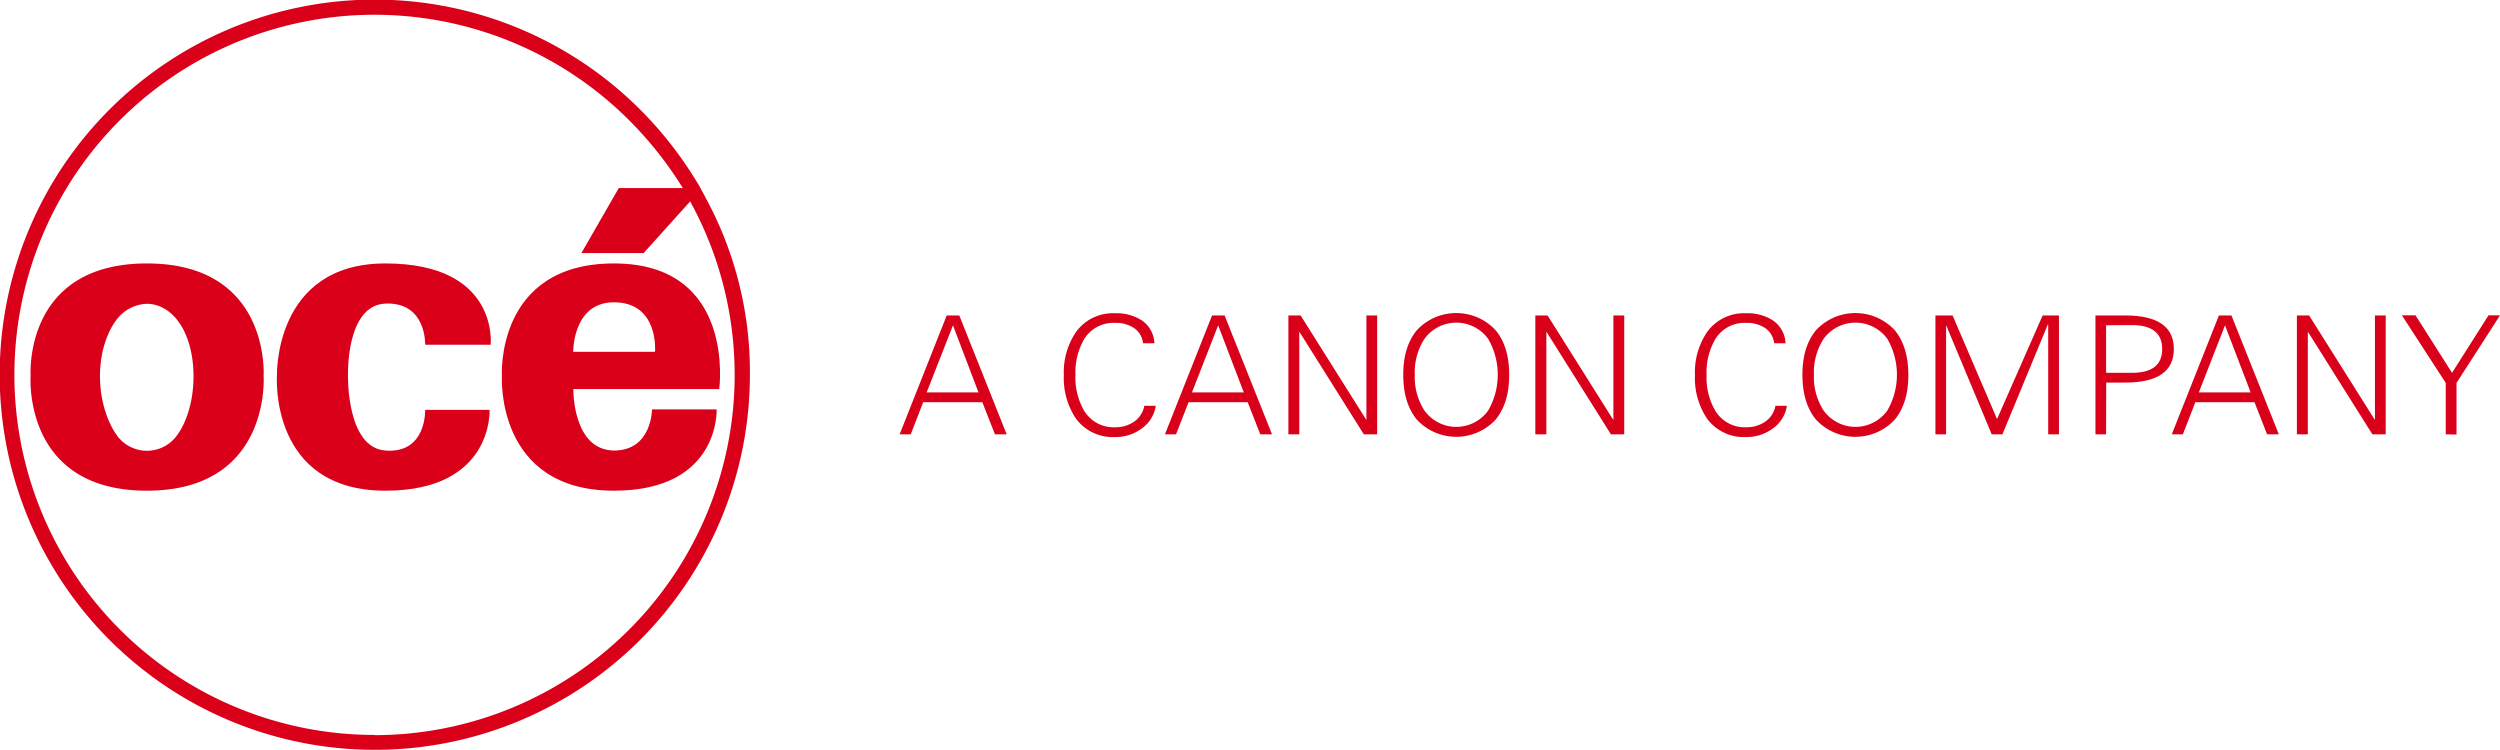
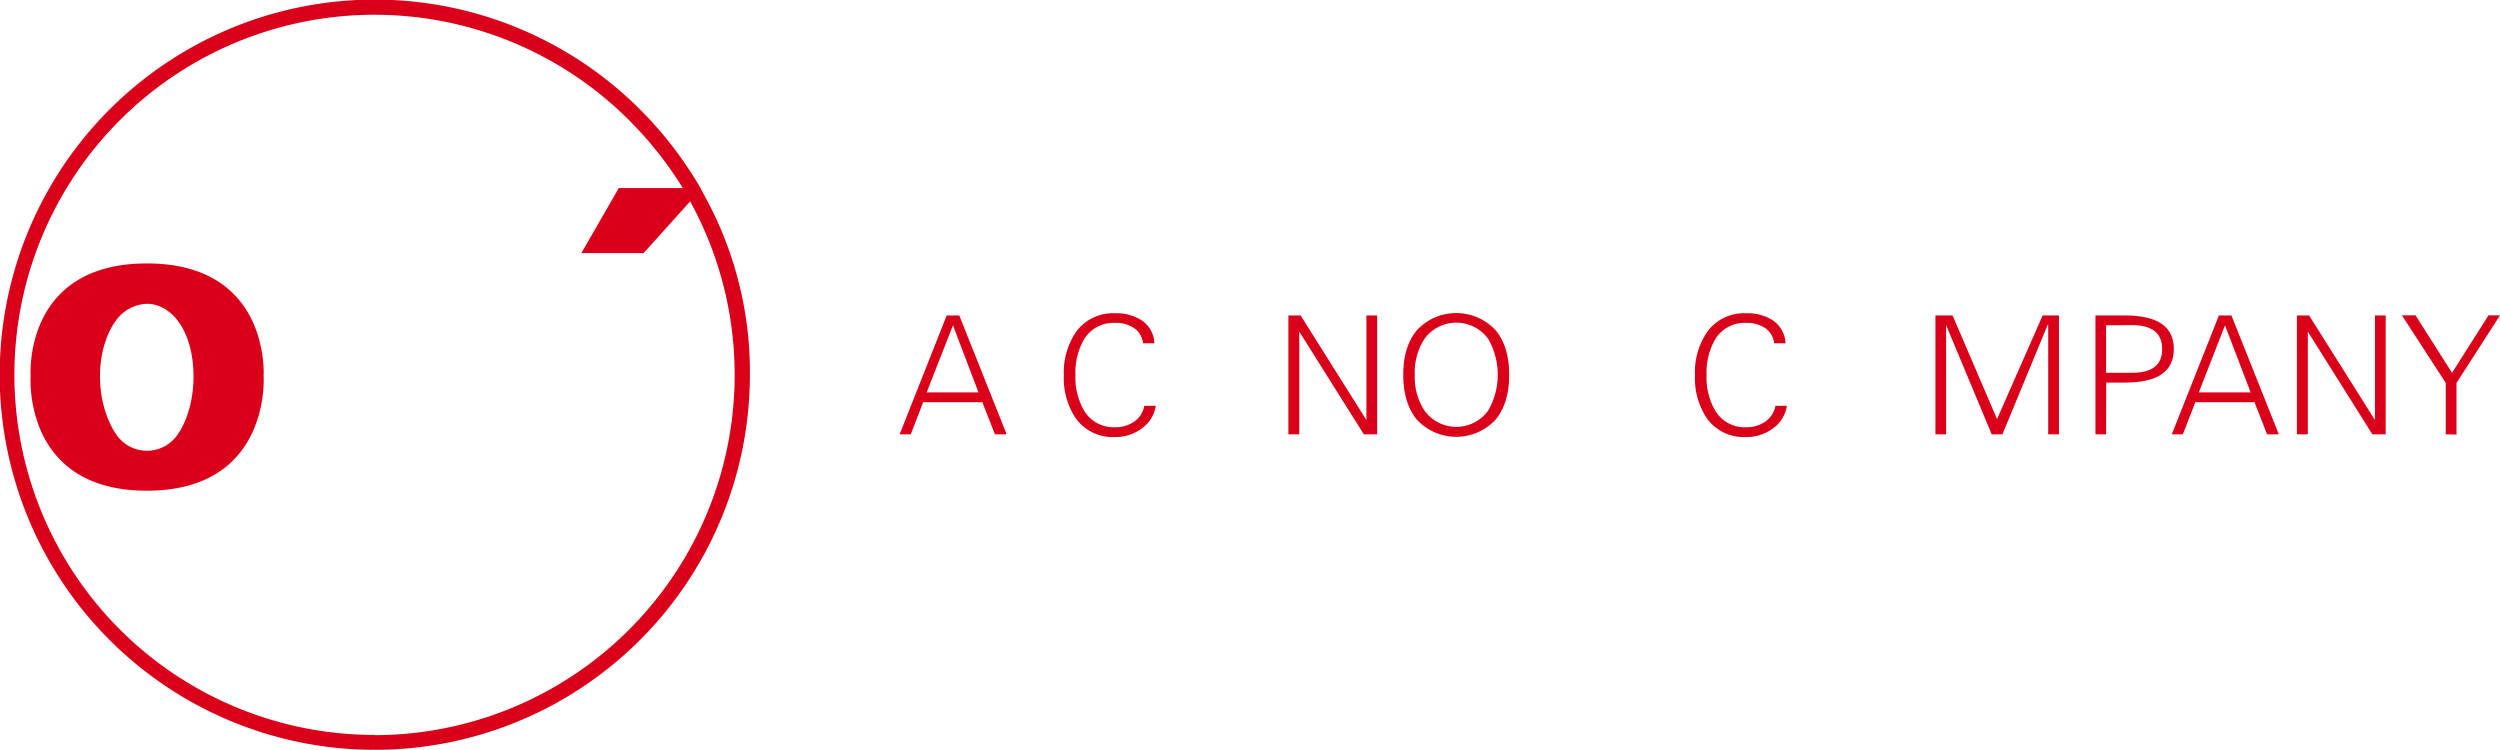
<svg xmlns="http://www.w3.org/2000/svg" id="ef76d4a6-e5a0-417b-9295-842546cf2fca" data-name="Layer 1" width="562.37" height="168.69" viewBox="0 0 562.37 168.69">
  <defs>
    <style>.e5ea4366-1957-4488-943c-7e42e5d67e4f{fill:#da001a;}</style>
  </defs>
  <title>oce_with_text_logo</title>
  <g id="a1a6d229-7575-4324-8426-9e9883e2eb57" data-name="Logo C0 - M100 - Y100 - K5">
    <path class="e5ea4366-1957-4488-943c-7e42e5d67e4f" d="M324.44,169.5l-1.61-3-.83-1.33a85.3,85.3,0,0,0-12.36-15.64,84.38,84.38,0,1,0,24.68,59.65A82,82,0,0,0,324.44,169.5ZM250,290.19A81,81,0,1,1,307.23,152a83.74,83.74,0,0,1,12,15.18H304.82l-8.4,14.61h14l10.46-11.62a81.05,81.05,0,0,1-71,120.07Z" transform="translate(-165.63 -124.87)" />
-     <path class="e5ea4366-1957-4488-943c-7e42e5d67e4f" d="M261.27,202.42H276s2-18.29-23.68-18.29c-25.21,0-24.39,25.32-24.39,25.32s-1.76,25.8,24.39,25.8c24.38,0,23.44-18.18,23.44-18.18H261.27s.35,9.86-8.91,9.15c-8.8-.59-8.45-16.77-8.45-16.77s-.58-15.94,8.45-16.29c9.26-.35,8.91,9.26,8.91,9.26Z" transform="translate(-165.63 -124.87)" />
-     <path class="e5ea4366-1957-4488-943c-7e42e5d67e4f" d="M327.42,212.39s3.87-28.26-23.68-28.26c-26.73,0-25.21,25.32-25.21,25.32s-1.52,25.8,25.21,25.8c23.92,0,23.1-18.29,23.1-18.29H312.3s0,9.26-8.56,9.26c-9.37-.12-9.14-13.83-9.14-13.83ZM294.57,204s-.12-11.13,9.15-11.13c10.2,0,9.26,11.13,9.26,11.13Z" transform="translate(-165.63 -124.87)" />
    <path class="e5ea4366-1957-4488-943c-7e42e5d67e4f" d="M198.67,184.13c-27.91,0-26.15,25.32-26.15,25.32s-1.88,25.8,26.15,25.8,26.26-25.8,26.26-25.8S226.57,184.13,198.67,184.13Zm7.05,38.27a8.33,8.33,0,0,1-14.07,0s-3.53-4.81-3.53-12.9,3.53-12.43,3.53-12.43a8.92,8.92,0,0,1,7-3.86c4.46,0,7,3.86,7,3.86s3.51,4,3.51,12.43S205.72,222.4,205.72,222.4Z" transform="translate(-165.63 -124.87)" />
    <path class="e5ea4366-1957-4488-943c-7e42e5d67e4f" d="M370.5,222.57H368l10.59-26.74h2.83l10.66,26.74h-2.64l-2.84-7.23H373.3Zm3.58-9.43h11.66L380,198.06Z" transform="translate(-165.63 -124.87)" />
    <path class="e5ea4366-1957-4488-943c-7e42e5d67e4f" d="M425.31,202.08h-2.56a4.67,4.67,0,0,0-2.19-3.52,7.38,7.38,0,0,0-4.11-1.06,7.72,7.72,0,0,0-7,3.76,15,15,0,0,0-1.9,8,14.81,14.81,0,0,0,1.9,7.9,7.71,7.71,0,0,0,7,3.82,7.33,7.33,0,0,0,4.15-1.16,5.5,5.5,0,0,0,2.44-3.66h2.58a7.65,7.65,0,0,1-3.25,5.16,9.81,9.81,0,0,1-5.92,1.86,10.26,10.26,0,0,1-8.82-4.19,16.29,16.29,0,0,1-2.69-9.72,16.06,16.06,0,0,1,2.73-9.71,10.21,10.21,0,0,1,8.78-4.22,10.46,10.46,0,0,1,6,1.59A6.49,6.49,0,0,1,425.31,202.08Z" transform="translate(-165.63 -124.87)" />
-     <path class="e5ea4366-1957-4488-943c-7e42e5d67e4f" d="M430.18,222.57h-2.5l10.6-26.74h2.82l10.67,26.74h-2.64l-2.84-7.23H433Zm3.58-9.43h11.66l-5.77-15.08Z" transform="translate(-165.63 -124.87)" />
    <path class="e5ea4366-1957-4488-943c-7e42e5d67e4f" d="M455.45,222.57V195.83h2.75L473,219.36V195.83h2.42v26.74h-3l-14.52-23.1v23.1Z" transform="translate(-165.63 -124.87)" />
    <path class="e5ea4366-1957-4488-943c-7e42e5d67e4f" d="M505.12,209.21q0,6.36-3.07,10.07a12.09,12.09,0,0,1-17.69,0q-3.06-3.71-3.07-10.07t3.07-10.07a12.09,12.09,0,0,1,17.69,0Q505.13,202.83,505.12,209.21Zm-21.24,0a13.84,13.84,0,0,0,2.17,8,8.83,8.83,0,0,0,14.35,0,16.15,16.15,0,0,0,0-16.1,8.86,8.86,0,0,0-14.35,0A13.89,13.89,0,0,0,483.88,209.21Z" transform="translate(-165.63 -124.87)" />
-     <path class="e5ea4366-1957-4488-943c-7e42e5d67e4f" d="M511,222.57V195.83h2.75l14.81,23.53V195.83H531v26.74h-3l-14.52-23.1v23.1Z" transform="translate(-165.63 -124.87)" />
    <path class="e5ea4366-1957-4488-943c-7e42e5d67e4f" d="M567.28,202.08h-2.56a4.7,4.7,0,0,0-2.19-3.52,7.38,7.38,0,0,0-4.11-1.06,7.72,7.72,0,0,0-7,3.76,15,15,0,0,0-1.9,8,14.81,14.81,0,0,0,1.9,7.9,7.71,7.71,0,0,0,7,3.82,7.29,7.29,0,0,0,4.14-1.16,5.48,5.48,0,0,0,2.45-3.66h2.58a7.69,7.69,0,0,1-3.25,5.16,9.84,9.84,0,0,1-5.93,1.86,10.23,10.23,0,0,1-8.81-4.19,16.29,16.29,0,0,1-2.69-9.72,16.06,16.06,0,0,1,2.73-9.71,10.2,10.2,0,0,1,8.78-4.22,10.48,10.48,0,0,1,6,1.59A6.54,6.54,0,0,1,567.28,202.08Z" transform="translate(-165.63 -124.87)" />
-     <path class="e5ea4366-1957-4488-943c-7e42e5d67e4f" d="M594.91,209.21q0,6.36-3.07,10.07a12.09,12.09,0,0,1-17.69,0q-3.06-3.71-3.07-10.07t3.07-10.07a12.09,12.09,0,0,1,17.69,0Q594.9,202.83,594.91,209.21Zm-21.24,0a13.84,13.84,0,0,0,2.17,8,8.83,8.83,0,0,0,14.35,0,16.15,16.15,0,0,0,0-16.1,8.86,8.86,0,0,0-14.35,0A13.89,13.89,0,0,0,573.67,209.21Z" transform="translate(-165.63 -124.87)" />
    <path class="e5ea4366-1957-4488-943c-7e42e5d67e4f" d="M603.41,222.57H601V195.83h3.86l10,23.31,10.26-23.31h3.67v26.74h-2.42V197.88h-.09l-10.21,24.69h-2.41L603.4,198v24.59Z" transform="translate(-165.63 -124.87)" />
    <path class="e5ea4366-1957-4488-943c-7e42e5d67e4f" d="M639.39,222.57H637V195.83h6.69q10.94,0,10.94,7.55t-10.93,7.55h-4.28Zm0-24.53v10.69h5.86q6.76,0,6.76-5.35T645.25,198Z" transform="translate(-165.63 -124.87)" />
    <path class="e5ea4366-1957-4488-943c-7e42e5d67e4f" d="M656.66,222.57h-2.49l10.6-26.74h2.82l10.66,26.74h-2.64l-2.84-7.23h-13.3Zm3.59-9.43h11.66l-5.77-15.08Z" transform="translate(-165.63 -124.87)" />
    <path class="e5ea4366-1957-4488-943c-7e42e5d67e4f" d="M682.31,222.57V195.83h2.75l14.81,23.53V195.83h2.42v26.74h-3l-14.52-23.1v23.1Z" transform="translate(-165.63 -124.87)" />
    <path class="e5ea4366-1957-4488-943c-7e42e5d67e4f" d="M715.79,222.57V211l-9.85-15.19H709l8.21,12.93,8.2-12.93H728L718.22,211v11.62Z" transform="translate(-165.63 -124.87)" />
  </g>
</svg>